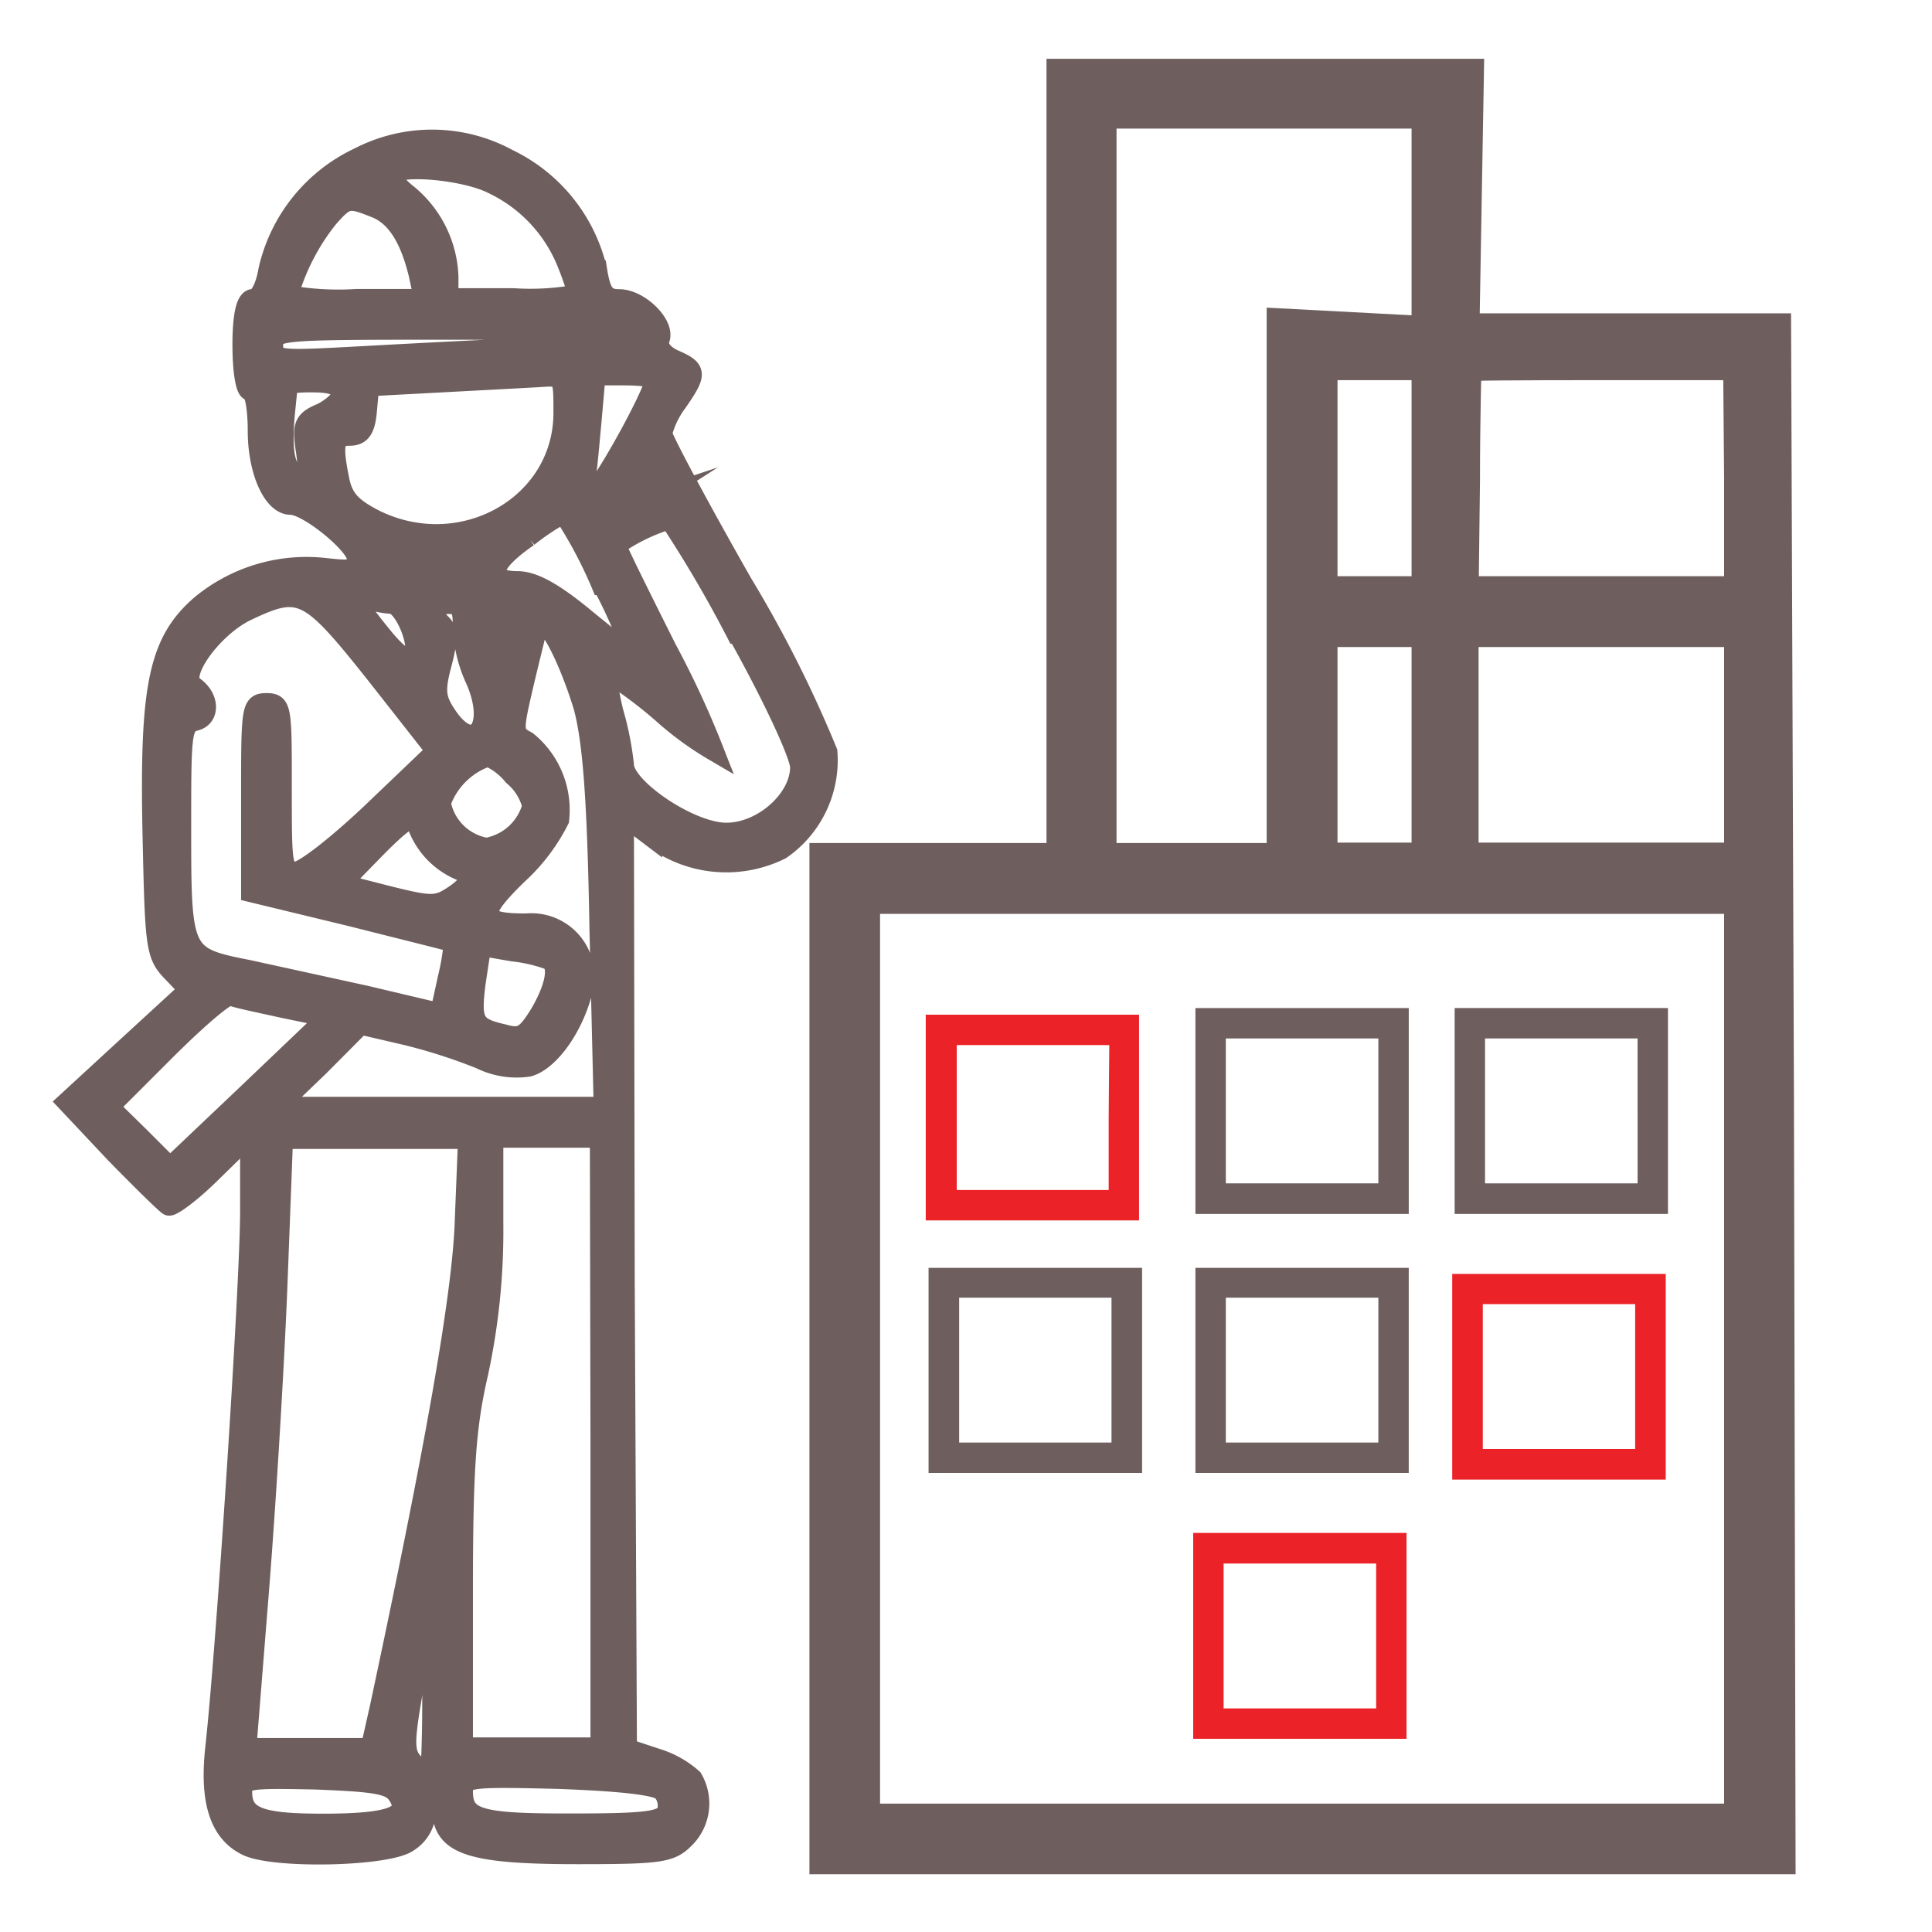
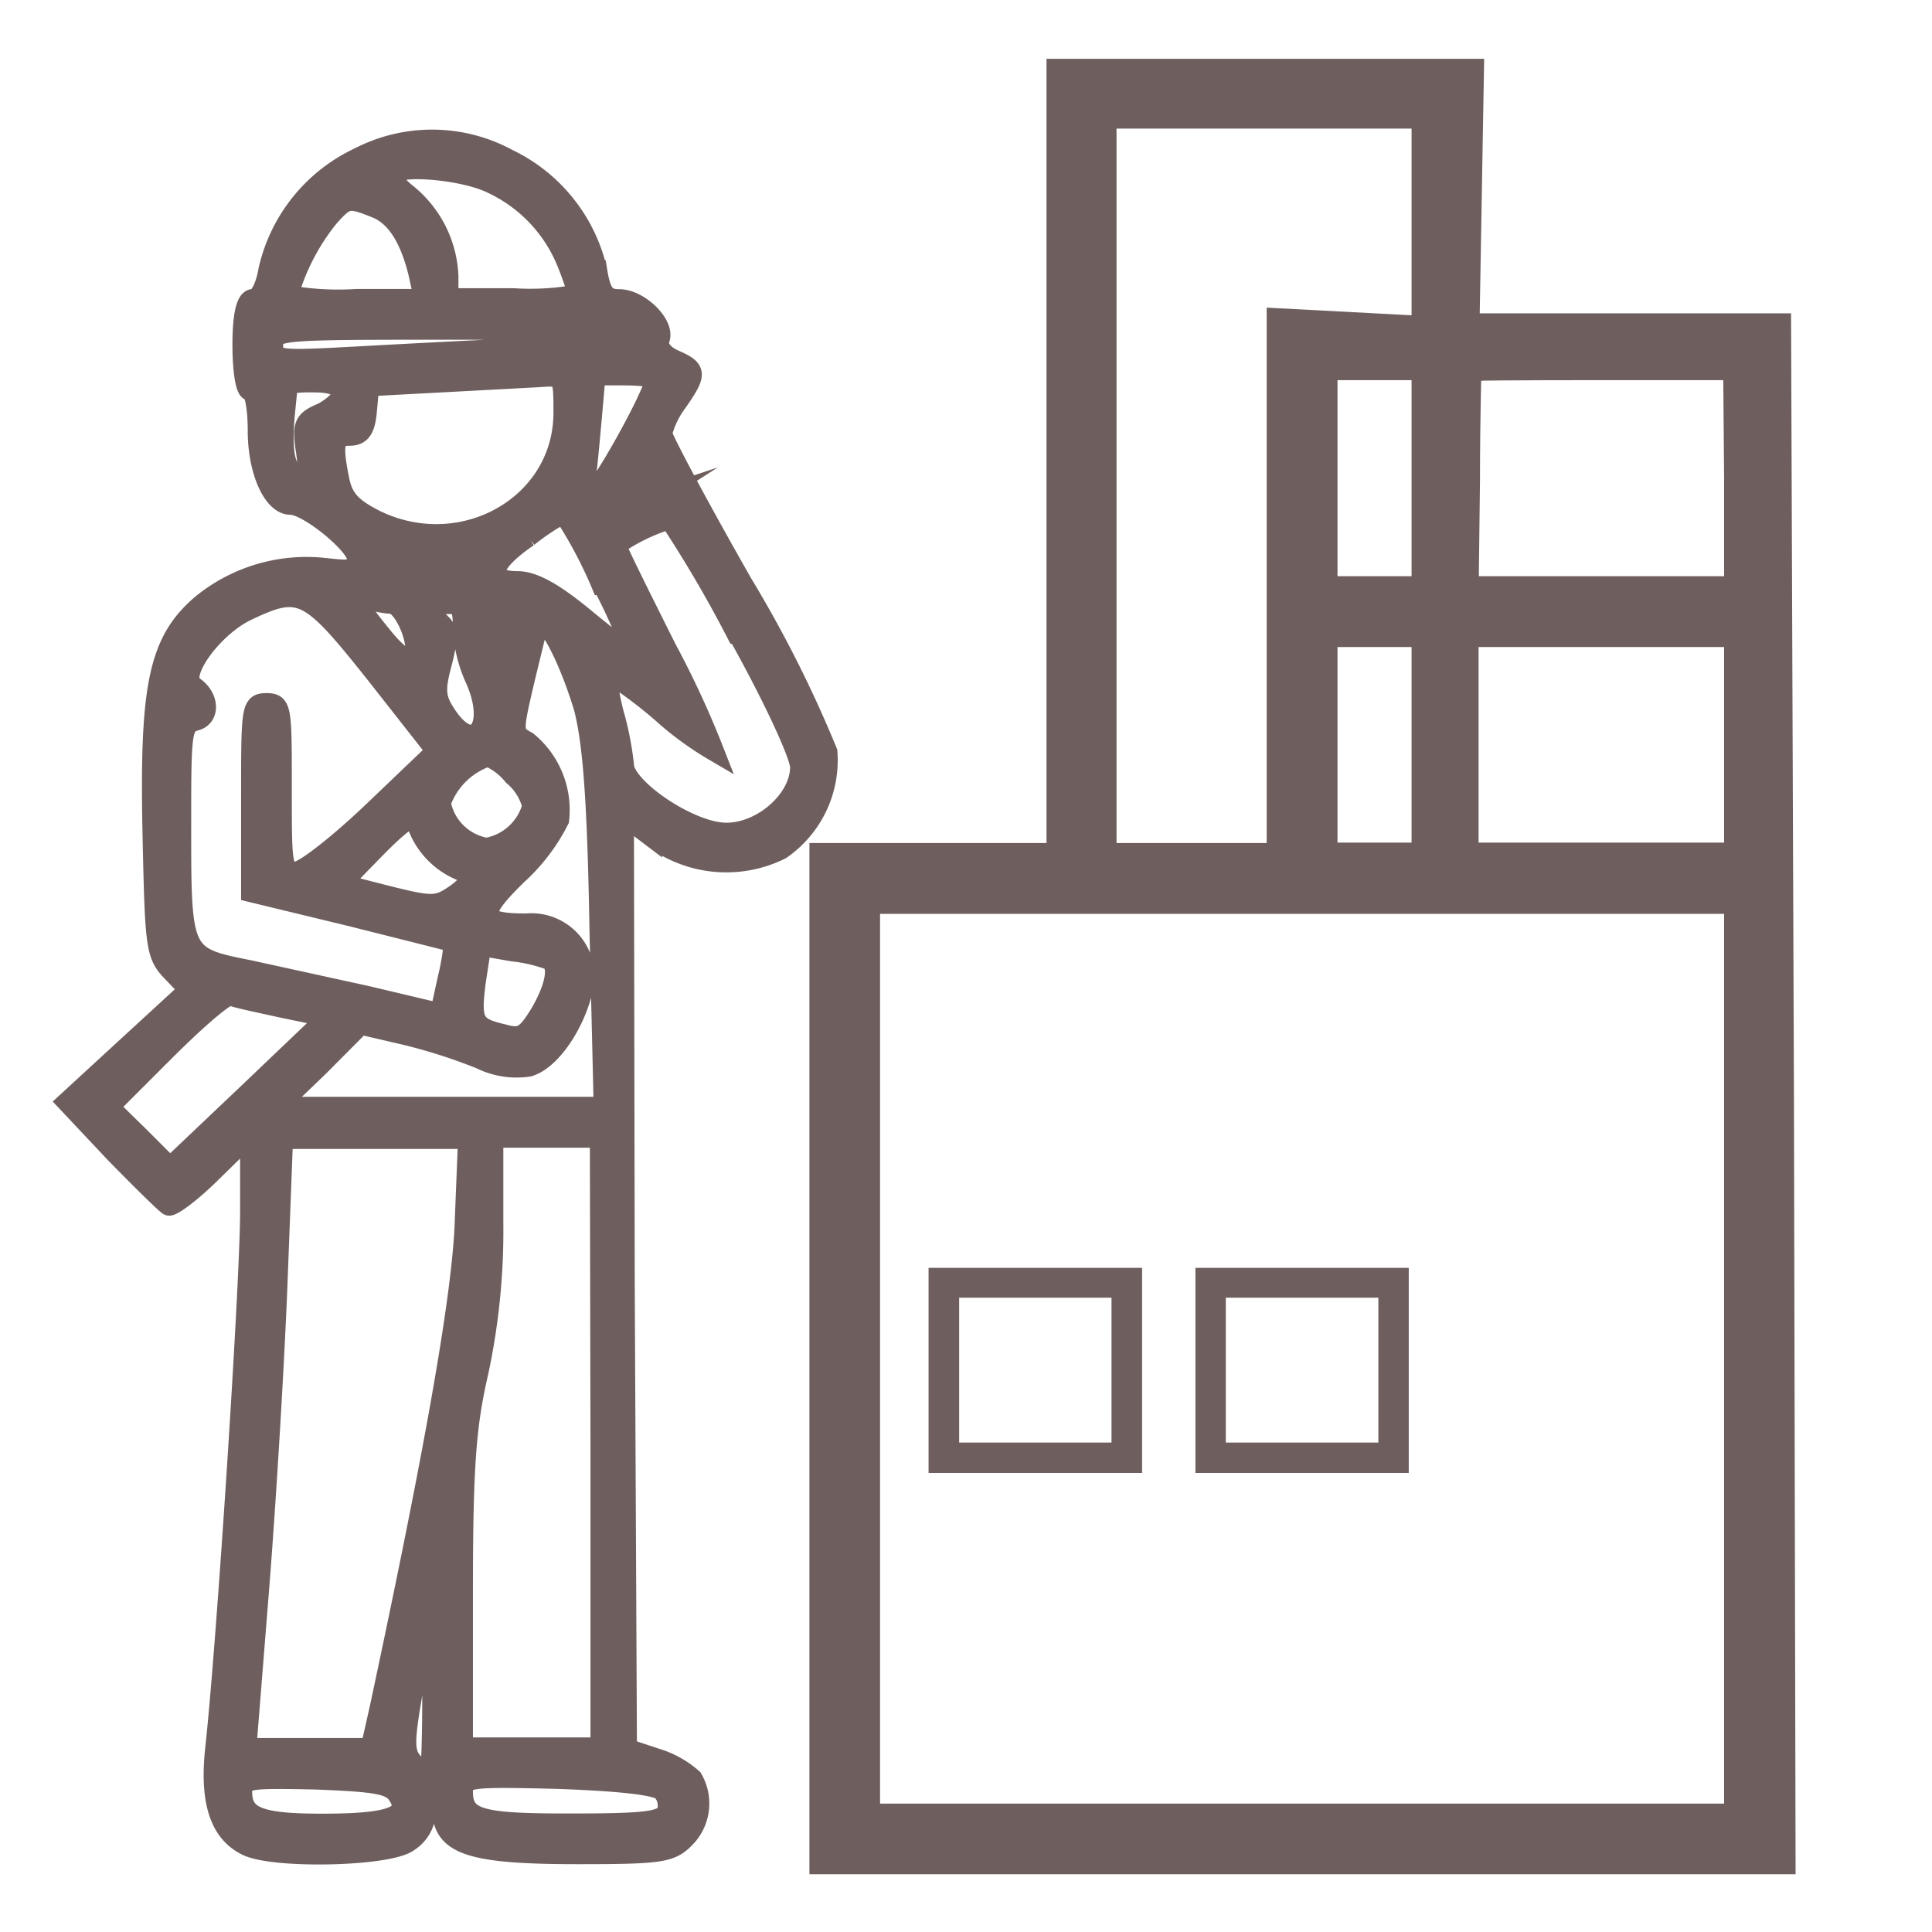
<svg xmlns="http://www.w3.org/2000/svg" id="Layer_1" data-name="Layer 1" viewBox="0 0 96 96">
  <defs>
    <style>.cls-1,.cls-2,.cls-3{fill:#6e5e5d;}.cls-1,.cls-3{stroke:#6e5f5e;stroke-miterlimit:10;}.cls-1{stroke-width:2px;}.cls-4{fill:#eb2228;}</style>
  </defs>
  <path class="cls-1" d="M53,23.39v19.5H41.22V92.13h47l-.08-37.8L88,16.57H80.27l-7.76,0,.11-6.33.11-6.32H53ZM71.14,11.07v5.65l-3.6-.19-3.6-.19V42.89H54.48V5.39H71.14Zm0,12.69v5.87H65.46V17.89h5.68Zm15.53,0v5.87H72.47l.07-5.75c0-3.18.08-5.84.08-5.91s3.18-.08,7-.08h7ZM71.14,37v5.87H65.46V31.15h5.68Zm15.53,0v5.87H72.47V31.15h14.2Zm0,30.49V90.62H42.73V44.41H86.67Z" />
-   <path class="cls-2" d="M59.4,55.2v5.12H70V50.09H59.4Zm9.09,0v3.6H60.91V51.6h7.58Z" />
-   <path class="cls-2" d="M72.28,55.2v5.12h10.6V50.09H72.28Zm9.09,0v3.6H73.79V51.6h7.58Z" />
  <path class="cls-2" d="M46.14,68.08v5.11H56.75V63H46.14Zm9.09,0v3.6H47.66v-7.2h7.57Z" />
  <path class="cls-2" d="M59.4,68.08v5.11H70V63H59.4Zm9.09,0v3.6H60.91v-7.2h7.58Z" />
  <path class="cls-3" d="M17.85,7.82a8.17,8.17,0,0,0-4.51,5.6c-.15.87-.46,1.44-.76,1.44s-.53.61-.53,2.28c0,1.25.15,2.27.38,2.27s.38.91.38,2c0,2,.76,3.67,1.63,3.67s3.29,2,3.29,2.65-.26.64-1.63.49A8.23,8.23,0,0,0,10,30.05C7.88,31.87,7.43,34.1,7.58,41.34c.12,5.64.15,6.1.95,6.93l.87.91L6.33,52l-3,2.76,2.39,2.54C7,58.61,8.23,59.82,8.38,59.9s1.17-.68,2.19-1.7l1.86-1.82V60.2c0,3.53-1.17,21.59-1.74,26.74-.27,2.58.23,4.13,1.59,4.78s7,.53,8-.19a1.86,1.86,0,0,0,.83-1.14c0-.76.68-.64.95.15.38,1.22,1.93,1.59,6.63,1.59,4.05,0,4.62-.07,5.3-.75a2.44,2.44,0,0,0,.42-3,4.79,4.79,0,0,0-1.78-1l-1.48-.49-.11-23.18L31,40.54l1.4,1.06a6.08,6.08,0,0,0,6.4.61,5.39,5.39,0,0,0,2.31-4.85A60.69,60.69,0,0,0,36.9,29c-2.2-3.86-4-7.24-4-7.46A4.41,4.41,0,0,1,33.64,20c1-1.44,1-1.63-.15-2.13-.57-.26-.83-.64-.72-1,.3-.72-1-2-2-2-.68,0-.91-.26-1.1-1.44a8.17,8.17,0,0,0-4.43-5.53A7.89,7.89,0,0,0,17.85,7.82Zm6.63,1.32A7.39,7.39,0,0,1,28.15,13a16,16,0,0,1,.57,1.63,12.88,12.88,0,0,1-3.22.19H22.28V13.73a5.55,5.55,0,0,0-2.05-4.09c-.53-.42-.83-.84-.72-1C20,8.16,23.15,8.46,24.48,9.14Zm-5.84,1.18c1,.38,1.71,1.44,2.16,3.29l.27,1.25H17.7a14.23,14.23,0,0,1-3.38-.19,11.06,11.06,0,0,1,2-3.86C17.2,9.82,17.32,9.79,18.64,10.32Zm12.73,6.4c0,.19-2.35.45-5.19.57s-6.89.34-8.9.45c-3.56.19-3.71.15-3.71-.6s.19-.76,8.9-.76C27.47,16.38,31.37,16.53,31.37,16.72ZM28,20.51c0,4.58-5,7.42-9.32,5.34-1.21-.61-1.63-1.06-1.82-2-.37-1.82-.26-2.2.5-2.2.56,0,.79-.3.87-1.25l.11-1.21L21.9,19l4.85-.26C28,18.65,28,18.65,28,20.51Zm4.55-1.67c0,.68-2.88,5.83-3.22,5.76a.88.88,0,0,1-.23-.87c.07-.38.19-1.71.3-2.92l.19-2.16H31C31.82,18.65,32.51,18.73,32.51,18.84ZM17,19.52c0,.3-.46.72-1,1-.91.38-1,.6-.79,1.93.15,1.13.07,1.4-.35,1.25-.68-.27-.87-1.1-.72-3,.08-.83.16-1.55.16-1.63A8.11,8.11,0,0,1,15.65,19C16.52,19,17,19.22,17,19.52Zm15,5.46c-1,.64-1.06.41-.53-.8.41-.91.53-.95.83-.38S32.43,24.6,31.94,25Zm-2.05,4.09a29,29,0,0,1,1.59,3.6c-.07,0-1.17-.88-2.42-1.9-1.59-1.32-2.61-1.89-3.41-1.89-1.59,0-1.4-.87.53-2.2A11.36,11.36,0,0,1,28,25.51,22.12,22.12,0,0,1,29.89,29.07Zm6.71,2.42c1.78,3.18,3.1,6.06,3.1,6.63,0,1.59-1.85,3.26-3.67,3.26S31,39.14,31,38a15.41,15.41,0,0,0-.53-2.65c-.26-1.1-.38-2-.26-1.93a22.38,22.38,0,0,1,2.68,2,15.73,15.73,0,0,0,2.58,1.89,46.66,46.66,0,0,0-2.35-5.08c-1.36-2.72-2.5-5-2.5-5.15a9.48,9.48,0,0,1,2.65-1.28A61.49,61.49,0,0,1,36.6,31.49ZM23.41,28.38c0,.57-.34.61-2.8.27s-2.16-.83.53-.76C22.66,27.93,23.41,28.08,23.41,28.38ZM18.68,33.5l3,3.82-3.14,3c-1.71,1.63-3.45,3-3.86,3C14,43.27,14,43,14,39.1s0-4.16-.76-4.16-.76.26-.76,4.69v4.7l5,1.21c2.73.69,5,1.25,5.07,1.29a12,12,0,0,1-.3,1.78l-.38,1.74-3.67-.87L12.35,48.2C9.06,47.55,9,47.48,9,41.3c0-4.92,0-5.3.72-5.49s.68-1.18-.11-1.71.91-2.87,2.57-3.71C14.93,29.07,15.31,29.26,18.68,33.5ZM19.44,30c.64,0,1.55,2.2,1.06,2.69-.23.23-.8-.19-1.55-1.13-1.37-1.67-1.52-2.12-.61-1.78A4.13,4.13,0,0,0,19.44,30ZM23,31.11a6.77,6.77,0,0,0,.61,2.62c1.09,2.42-.08,3.86-1.44,1.78-.53-.8-.57-1.22-.23-2.5s.3-1.71,0-2c-.65-.65-.49-1,.34-1C22.88,30,23,30.24,23,31.11ZM25.31,31A2.33,2.33,0,0,1,25,32.21c-.27.42-.34.42-.53-.08-.27-.71,0-1.74.53-1.74C25.16,30.39,25.31,30.7,25.31,31ZM29,35.13c.45,1.7.68,4.54.79,11.06L30,55H13.76l2.08-2,2.08-2.09,2.28.53a27.56,27.56,0,0,1,3.67,1.18,4.05,4.05,0,0,0,2.39.38C27.35,52.7,28.6,50.88,29,49a2.64,2.64,0,0,0-2.85-3.11c-2.38,0-2.46-.45-.45-2.42a9.39,9.39,0,0,0,2.08-2.73,4.39,4.39,0,0,0-1.59-3.9c-.72-.38-.72-.49-.19-2.77.31-1.32.65-2.65.72-3C27,30.28,28.19,32.48,29,35.13ZM25.5,38.54a2.87,2.87,0,0,1,.95,1.51,2.86,2.86,0,0,1-2.28,2.08A2.78,2.78,0,0,1,21.9,39.9a3.75,3.75,0,0,1,2.35-2.31A3.23,3.23,0,0,1,25.5,38.54Zm-4.74,2.53a3.86,3.86,0,0,0,2.16,2.2c.76,0,.57.61-.41,1.25-.8.53-1.1.53-3.22,0l-2.35-.6,1.59-1.63C20.2,40.58,20.76,40.28,20.76,41.07Zm6.56,6.63c.49.31.26,1.4-.5,2.69-.68,1.1-.94,1.25-1.81,1-1.48-.34-1.63-.6-1.37-2.61L23.91,47l1.55.27A7.73,7.73,0,0,1,27.32,47.7ZM14.1,50.09l2.19.45-3.9,3.72L8.45,58,6.94,56.49,5.42,55l2.84-2.84c1.56-1.55,3-2.8,3.22-2.69S12.88,49.82,14.1,50.09Zm9,10.49C23,64.26,21.6,72.1,18.87,84.86l-.45,2H12.24l.64-8c.35-4.43.76-11.25.91-15.19l.27-7.08h9.2Zm6.74,11.1V86.83H23V79.14c0-6.21.15-8.26.75-10.87a33.44,33.44,0,0,0,.76-7.5V56.53h5.3ZM21.48,84.44c0,2.69-.11,4.59-.22,4.29a4.87,4.87,0,0,0-.76-1.18c-.46-.53-.42-1.14.15-4.28.38-2,.72-3.64.76-3.64A43.11,43.11,0,0,1,21.48,84.44Zm-1.7,4.78c.64,1-.3,1.4-3.75,1.4-3.18,0-4-.34-4-1.59,0-.65.3-.68,3.64-.61C18.72,88.54,19.44,88.65,19.78,89.22ZM32.92,89a1.12,1.12,0,0,1,.23,1c-.19.5-1,.61-4.74.61C23.76,90.62,23,90.39,23,89c0-.68.3-.72,4.73-.61C30.73,88.5,32.62,88.69,32.92,89Z" />
-   <path class="cls-4" d="M46,55.53v5.11h10.6V50.42H46Zm9.09,0v3.6H47.54v-7.2h7.58Z" />
-   <path class="cls-4" d="M72.16,68.41v5.11H82.77V63.3H72.16Zm9.09,0V72H73.68v-7.2h7.57Z" />
-   <path class="cls-4" d="M59.29,81.29V86.4h10.6V76.17H59.29Zm9.09,0v3.6H60.8v-7.2h7.58Z" />
</svg>